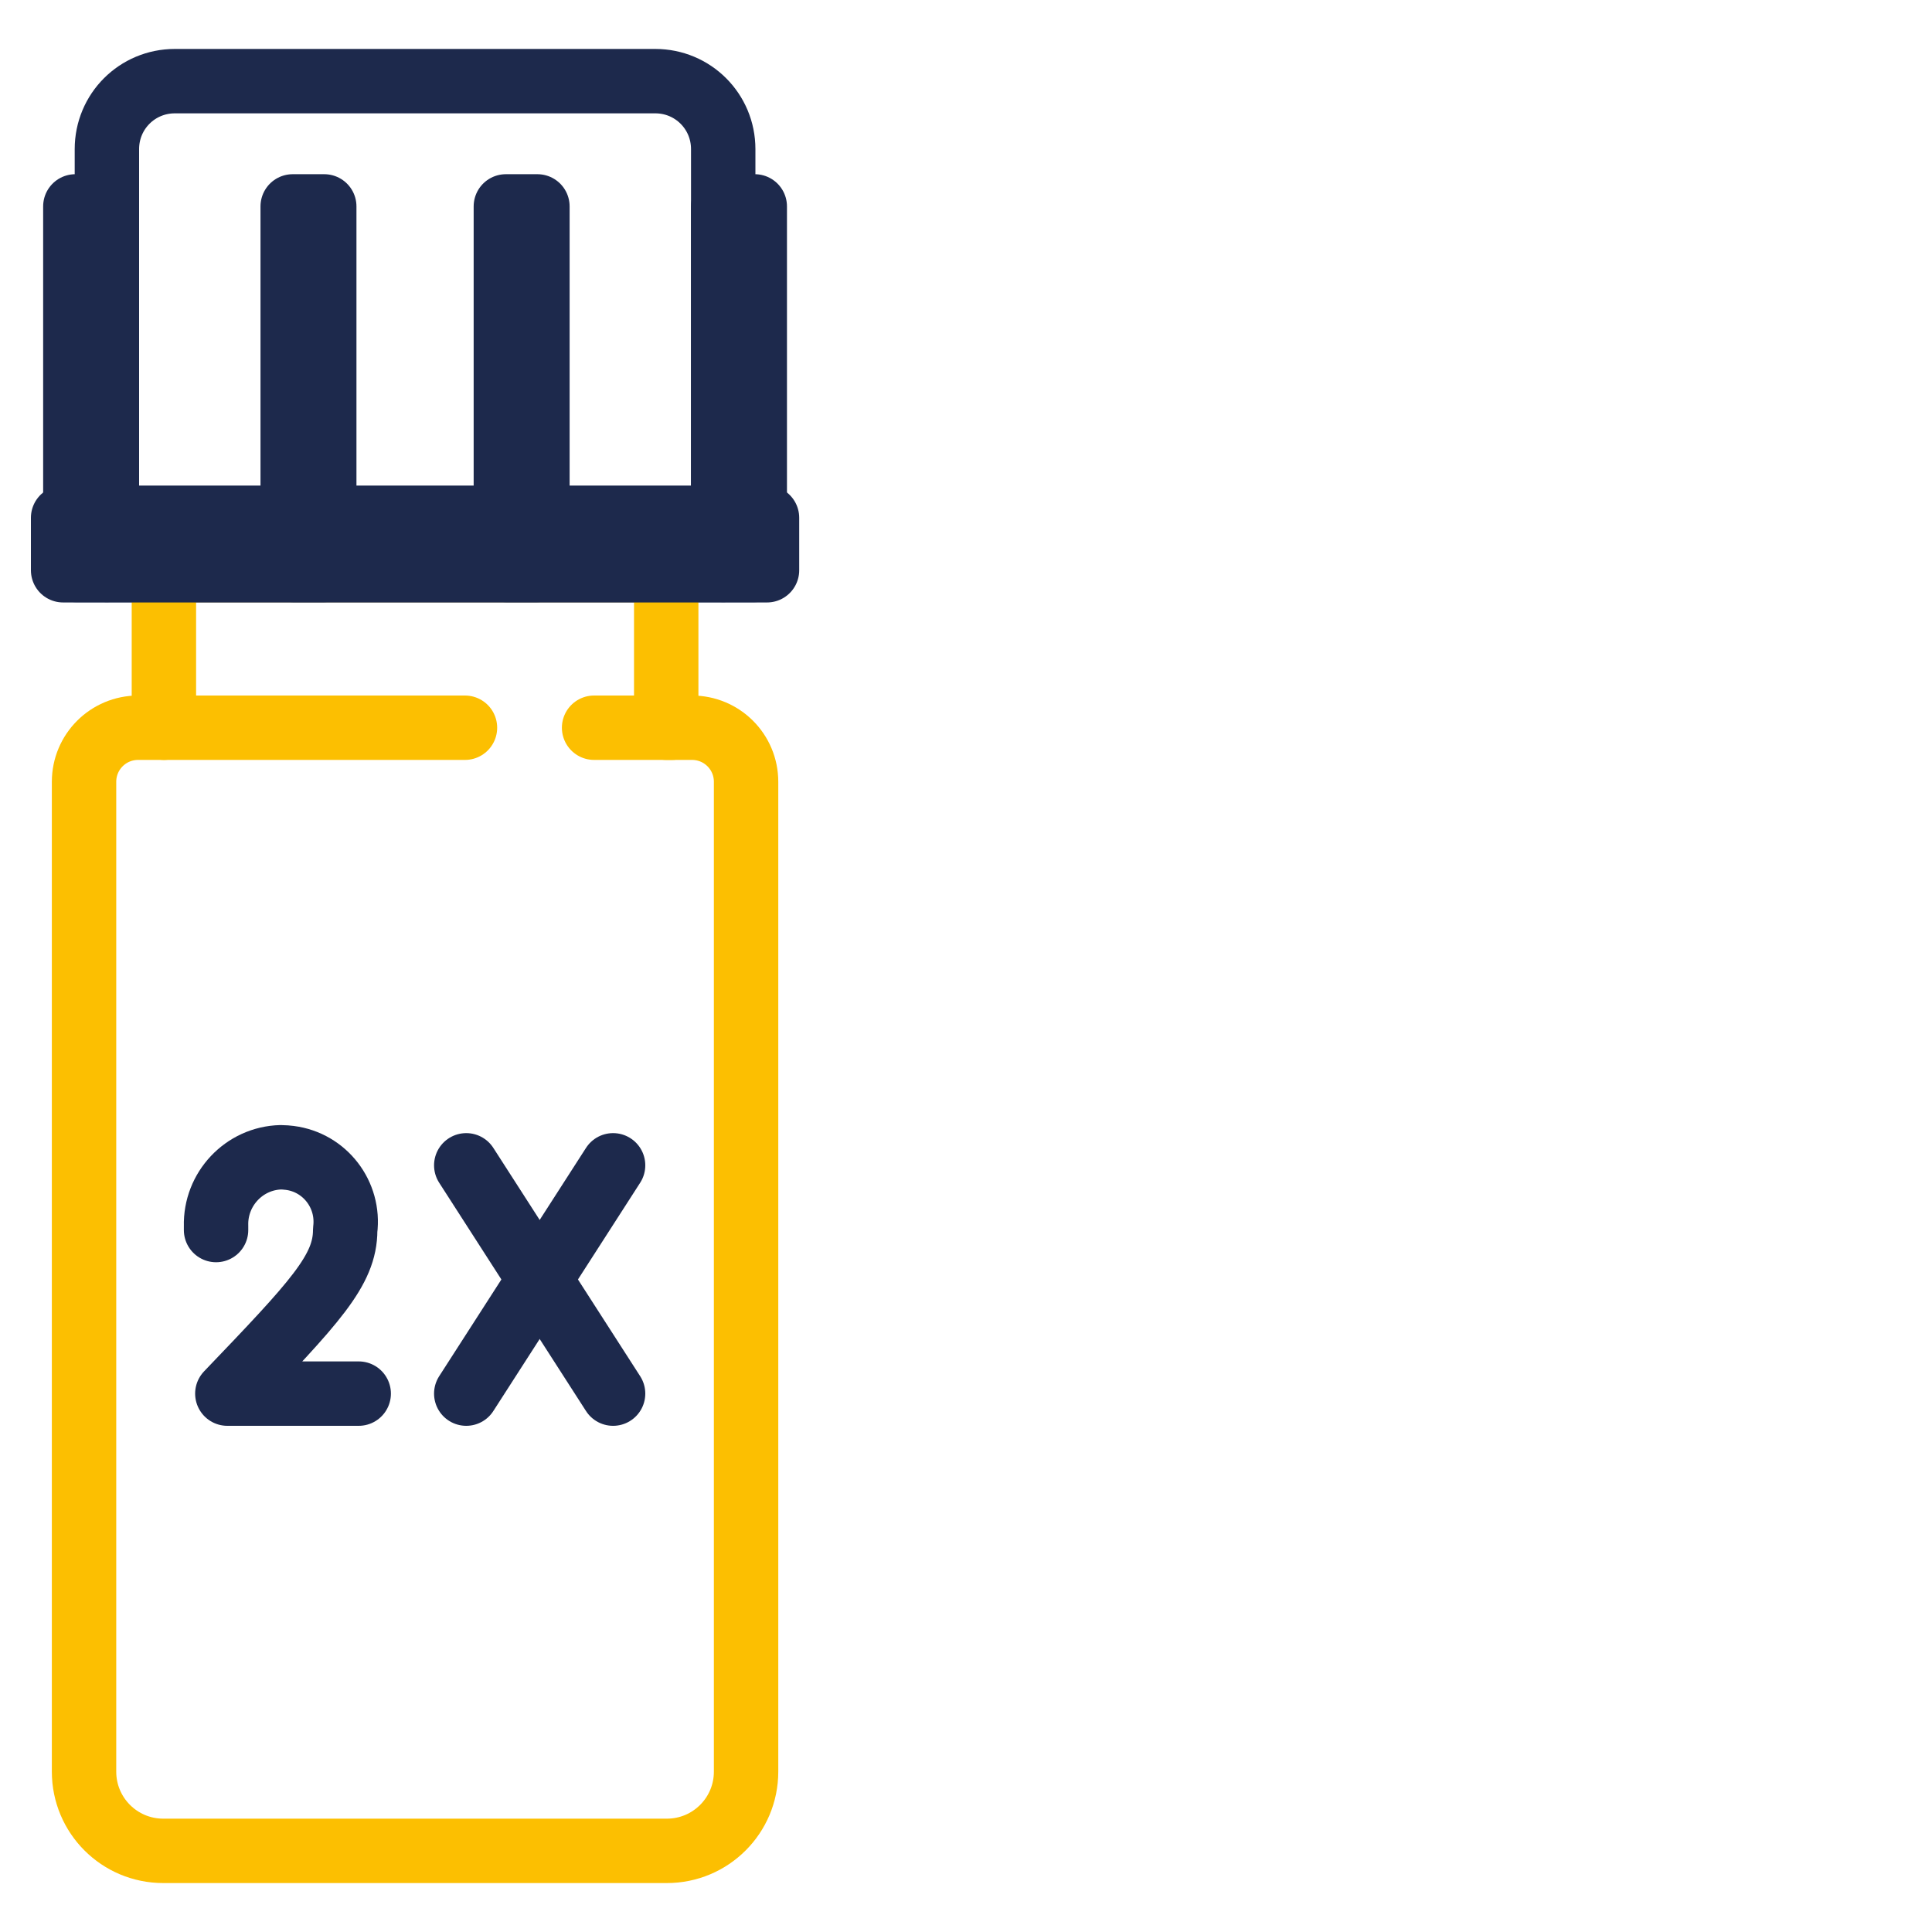
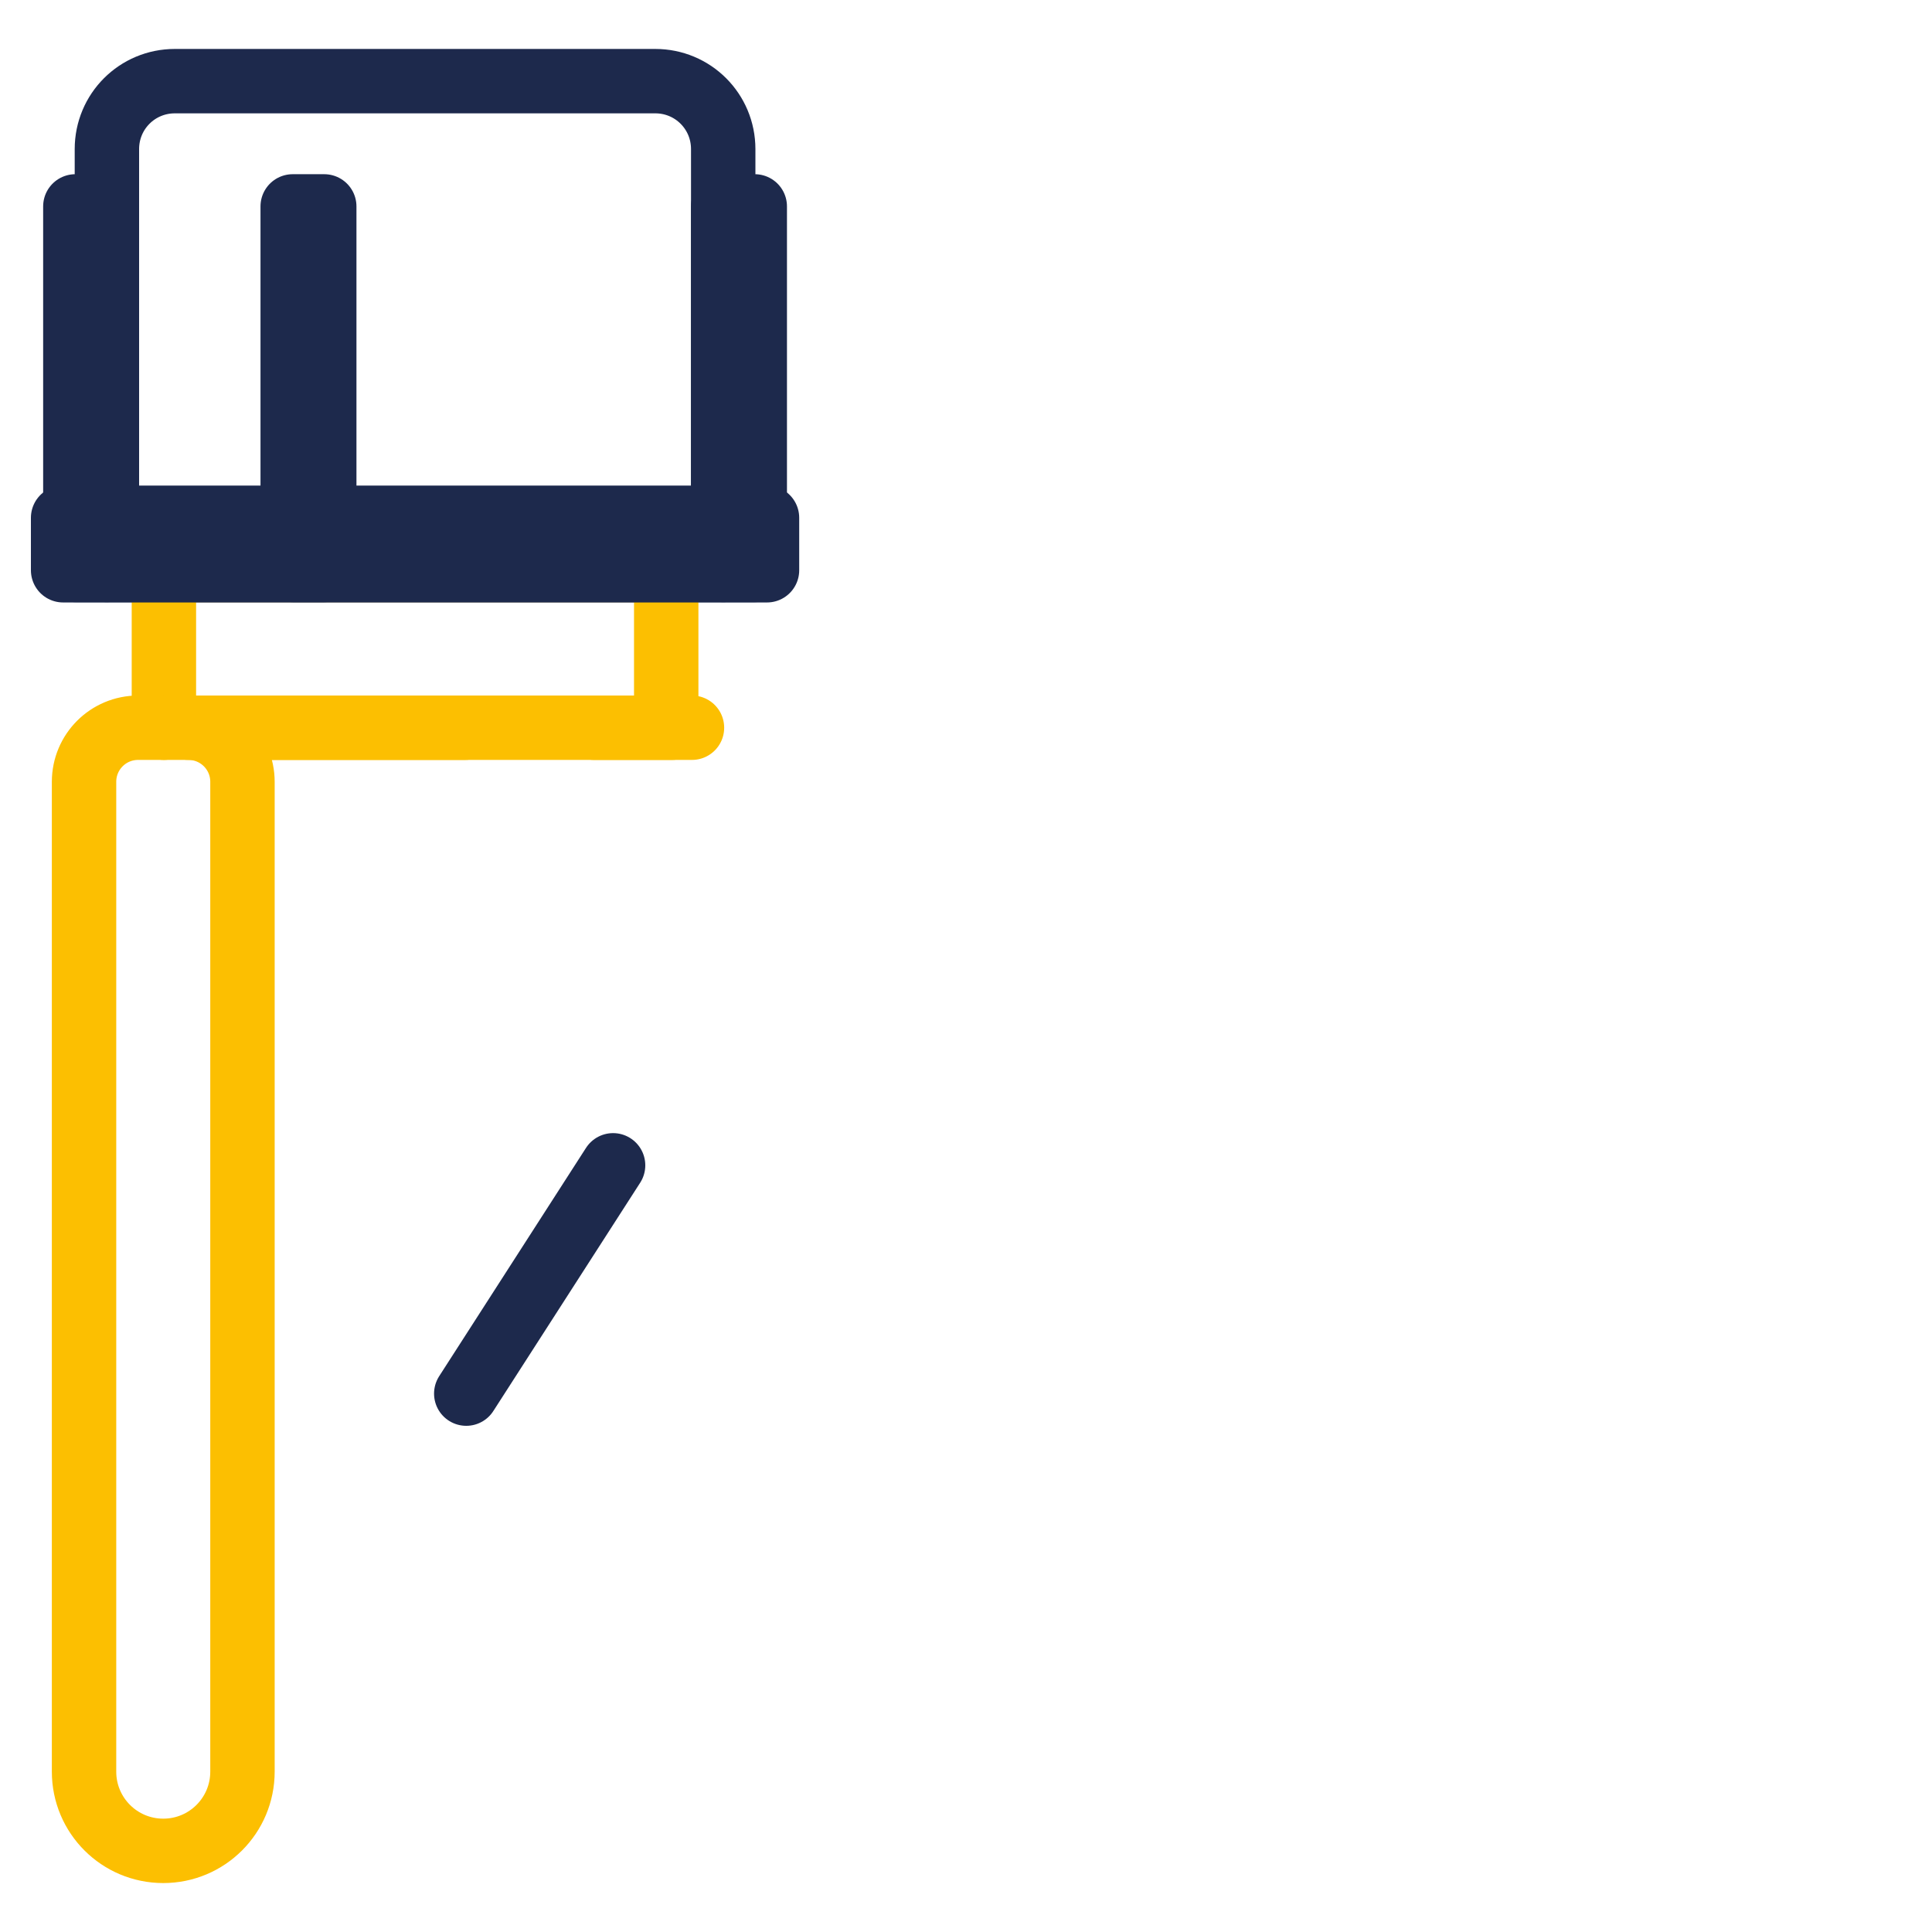
<svg xmlns="http://www.w3.org/2000/svg" id="Layer_1" data-name="Layer 1" viewBox="0 0 60 60">
  <defs>
    <style>
      .cls-1 {
        stroke: #fcbf01;
      }

      .cls-1, .cls-2 {
        fill: none;
        stroke-linecap: round;
        stroke-linejoin: round;
        stroke-width: 2px;
      }

      .cls-2 {
        stroke: #1d294c;
      }
    </style>
  </defs>
  <g id="Layer_3" data-name="Layer 3">
    <path class="cls-2" d="m5.43,2.52h14.92c1.17,0,2.11.94,2.11,2.11h0v13.07H3.32V4.63c0-1.17.94-2.11,2.11-2.11h0Z" />
-     <path class="cls-1" d="m21.49,22.6h-.8v-4.9H5.09v4.9h-.8c-.93,0-1.68.75-1.68,1.68h0v30.74c0,1.36,1.1,2.46,2.46,2.46h15.64c1.36,0,2.46-1.1,2.46-2.46v-30.74c0-.93-.75-1.68-1.68-1.68h0Z" />
+     <path class="cls-1" d="m21.49,22.6h-.8v-4.9H5.09v4.9h-.8c-.93,0-1.68.75-1.68,1.68h0v30.74c0,1.36,1.1,2.46,2.46,2.46c1.36,0,2.46-1.1,2.46-2.46v-30.74c0-.93-.75-1.68-1.68-1.68h0Z" />
    <rect class="cls-2" x="22.46" y="6.41" width=".98" height="11.29" />
    <rect class="cls-2" x="2.34" y="6.41" width=".98" height="11.29" />
    <rect class="cls-2" x="9.09" y="6.41" width=".98" height="11.29" />
-     <rect class="cls-2" x="15.71" y="6.41" width=".98" height="11.29" />
    <rect class="cls-2" x="1.96" y="16.08" width="21.86" height="1.63" />
    <line class="cls-1" x1="5.09" y1="22.6" x2="14.44" y2="22.6" />
    <line class="cls-1" x1="18.45" y1="22.6" x2="20.87" y2="22.6" />
  </g>
  <g id="Layer_2" data-name="Layer 2">
    <line class="cls-2" x1="14.48" y1="43.28" x2="19.04" y2="36.19" />
-     <line class="cls-2" x1="19.04" y1="43.28" x2="14.48" y2="36.19" />
-     <path class="cls-2" d="m11.14,43.28h-4.08c2.73-2.85,3.66-3.83,3.66-5.08.14-1.1-.63-2.1-1.72-2.24-.09-.01-.18-.02-.28-.02-1.14.03-2.04.99-2.01,2.13,0,.04,0,.09,0,.13" />
  </g>
</svg>